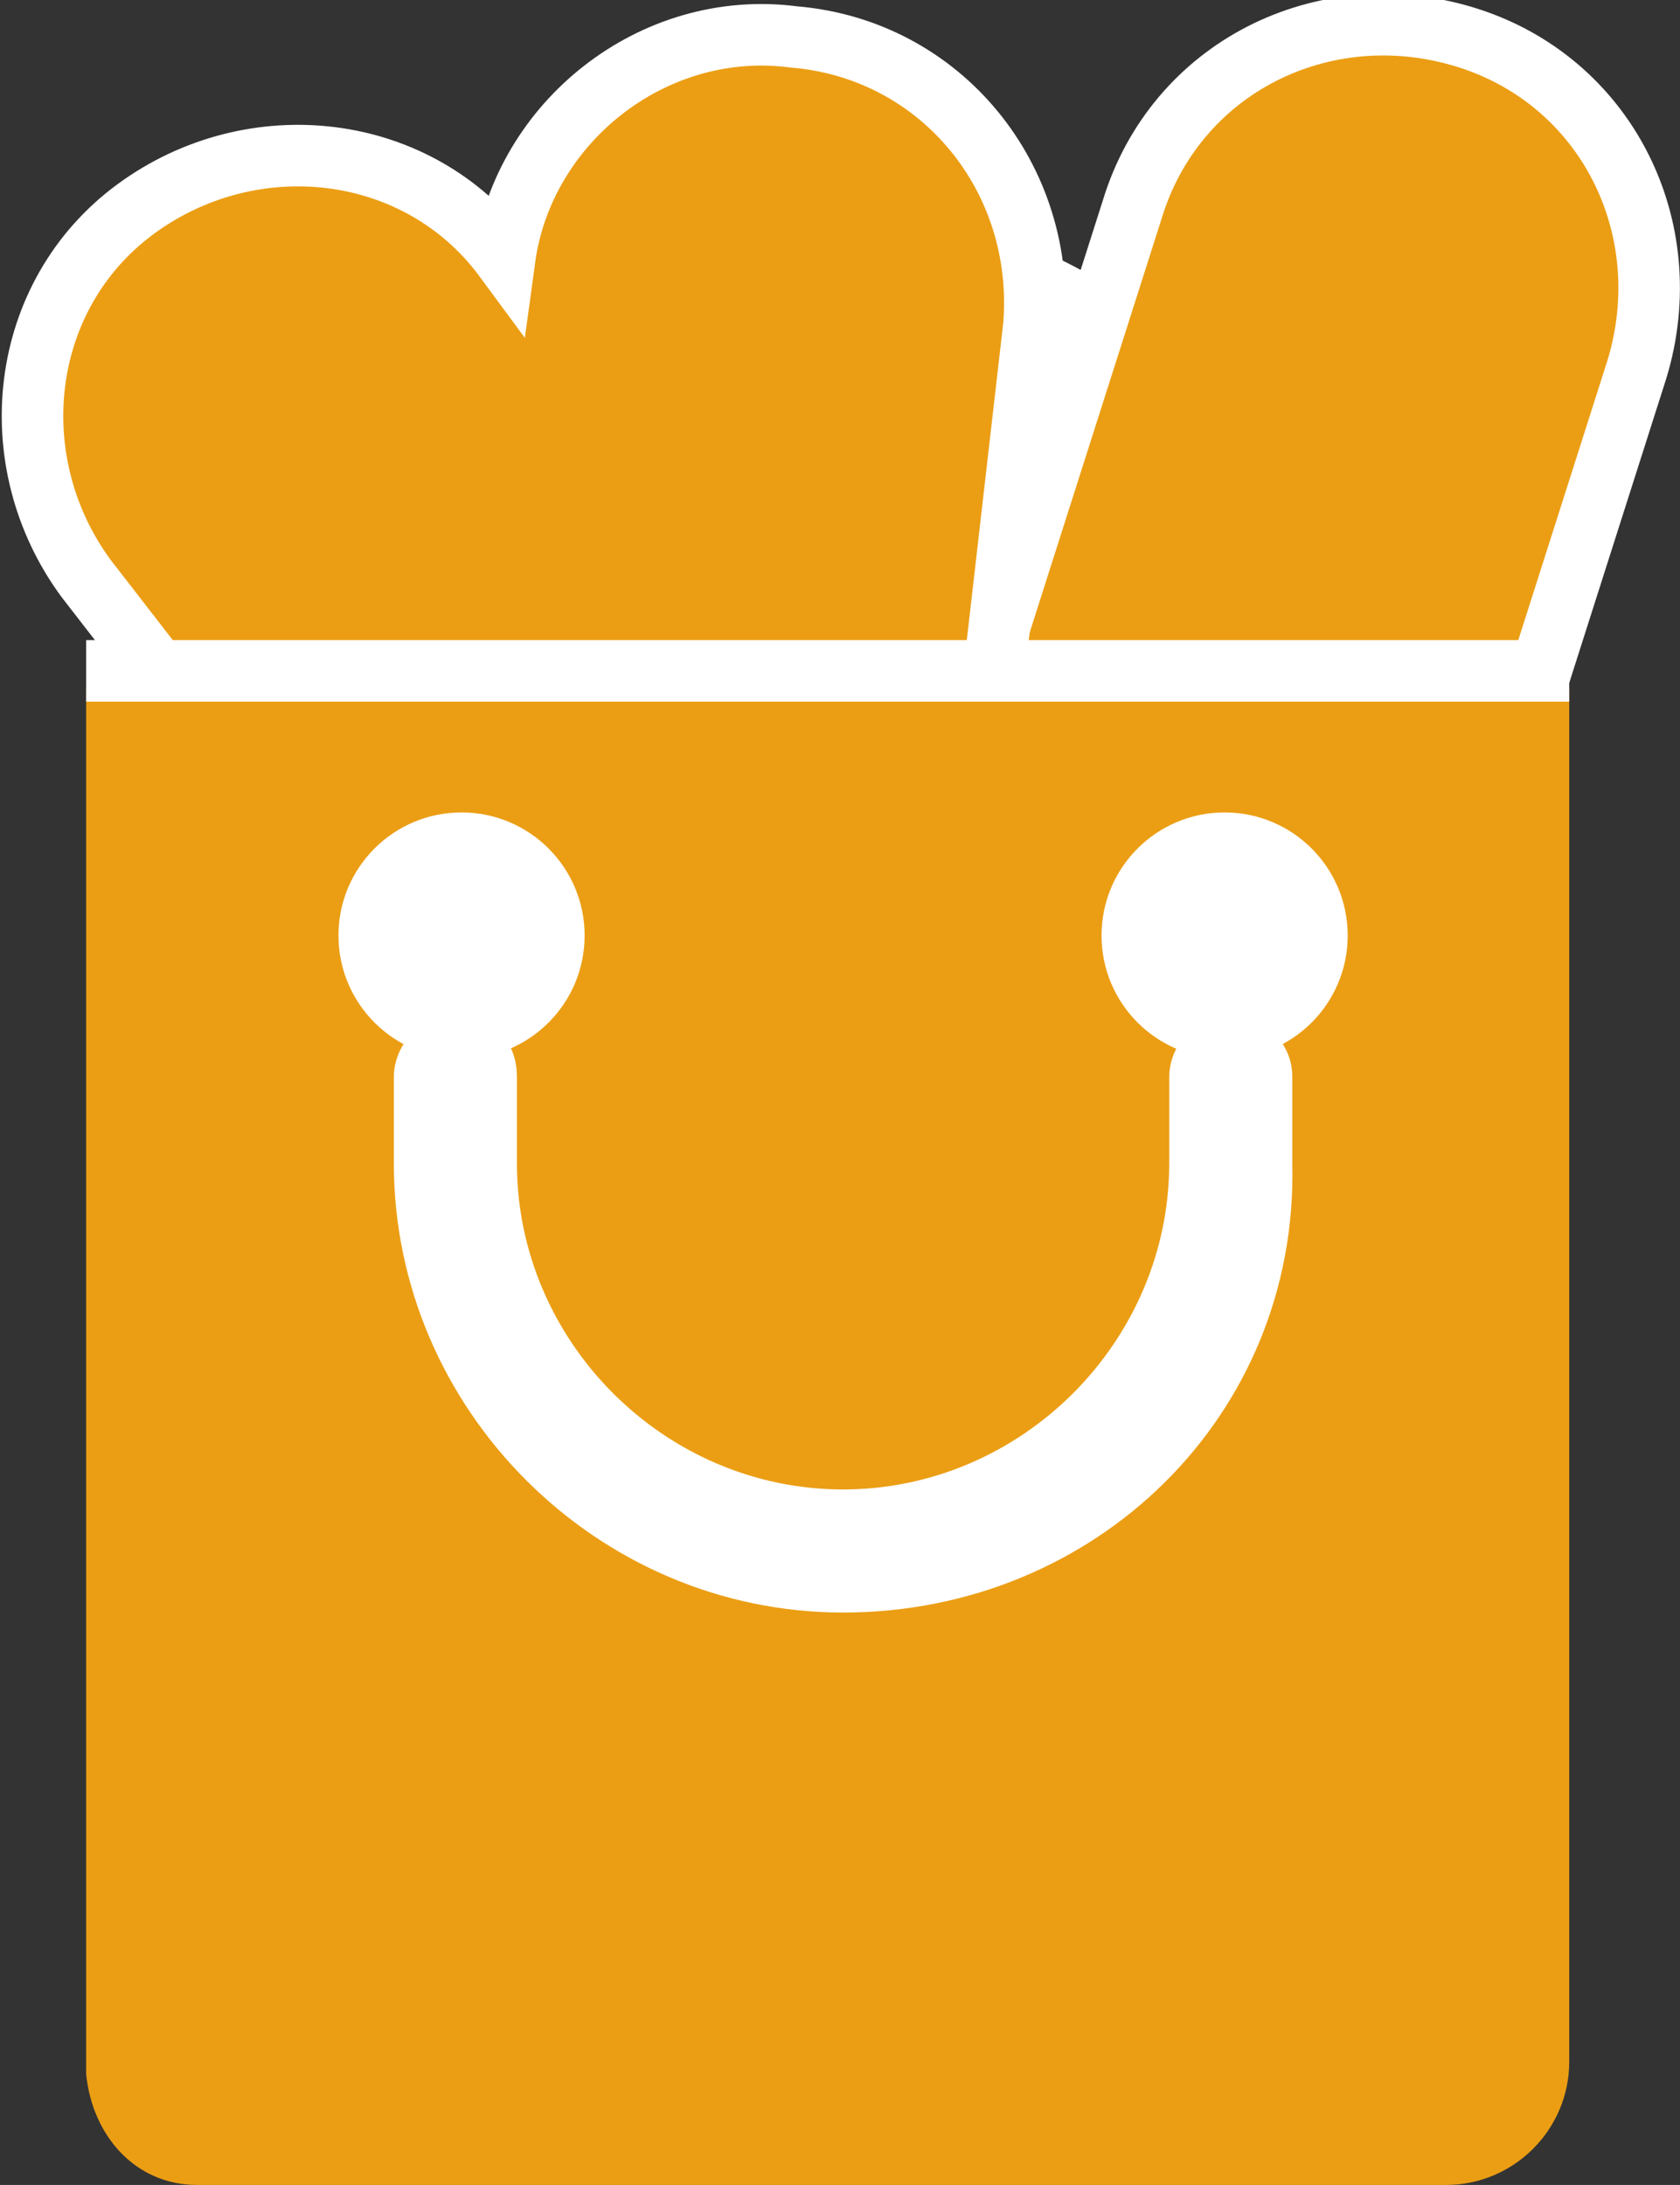
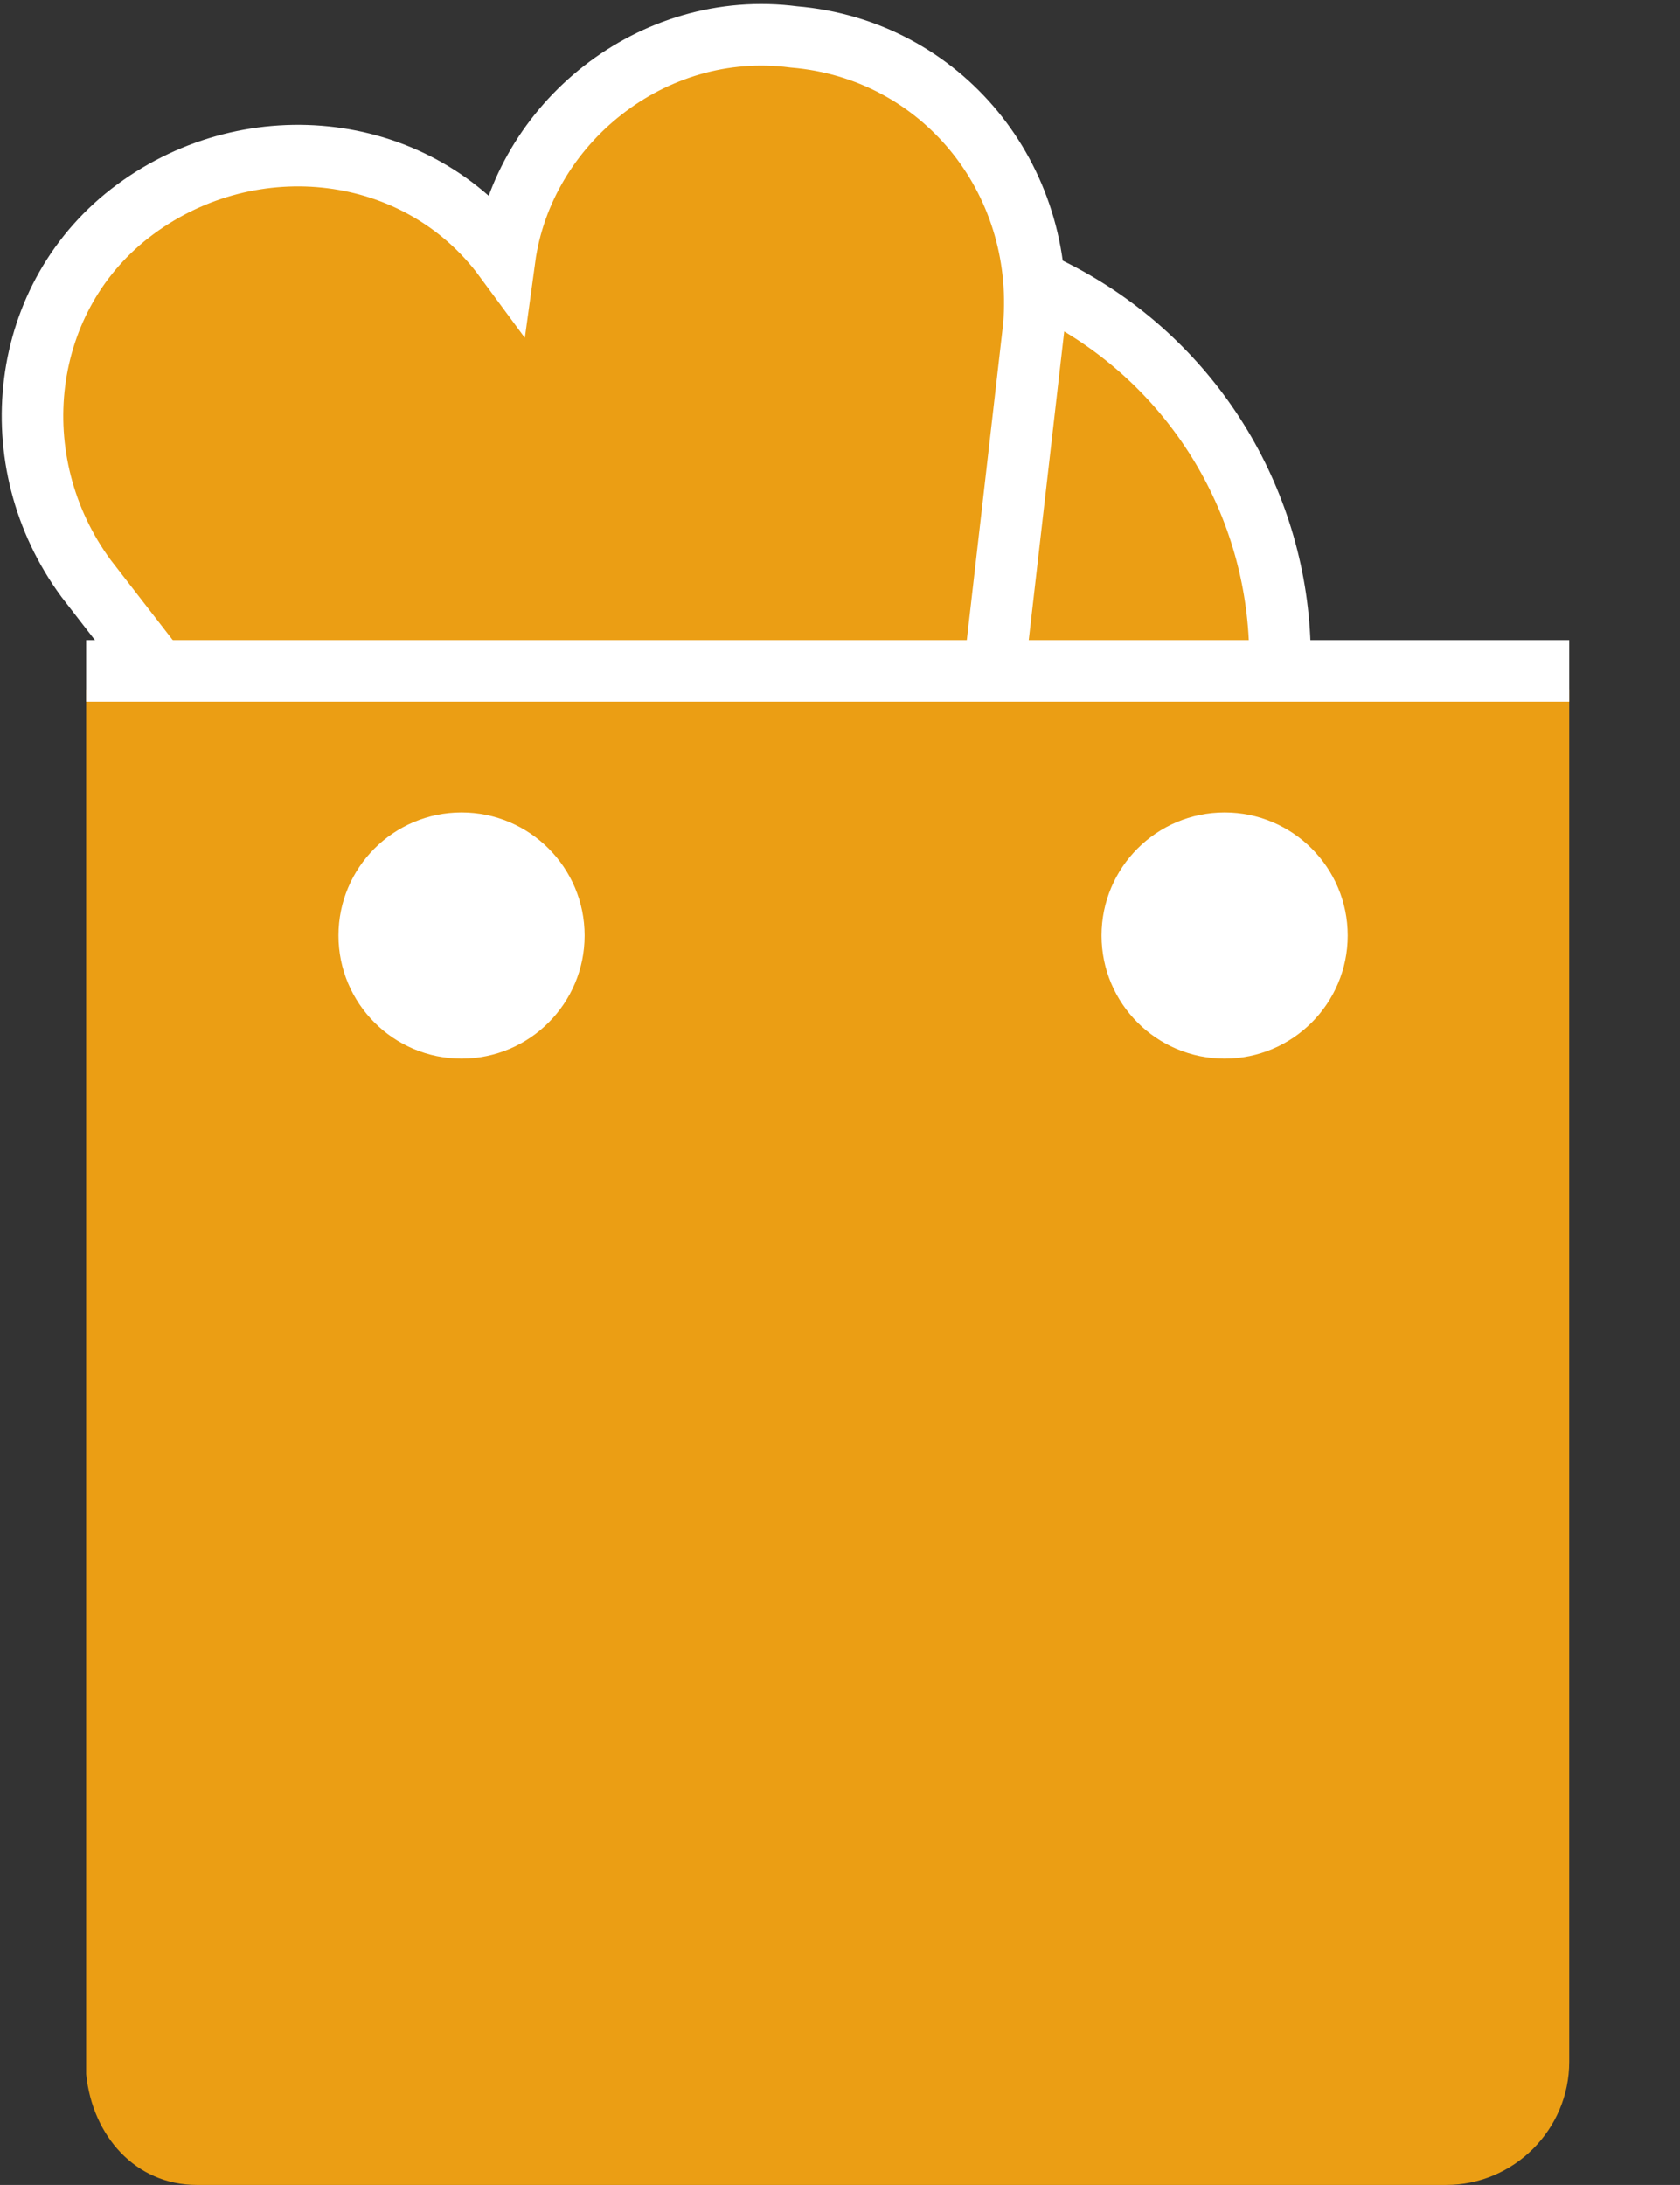
<svg xmlns="http://www.w3.org/2000/svg" version="1.1" id="圖層_1" x="0px" y="0px" width="27.3px" height="35.5px" viewBox="0 0 27.3 35.5" style="enable-background:new 0 0 27.3 35.5;" xml:space="preserve">
  <rect x="0" y="0" width="27.3" height="35.5" fill="#333333" stroke="none" />
  <style type="text/css">

	.st0{fill:#EB9E14;}
	.st1{fill:#FFFFFF;}
	.st2{fill:#EB9E14;stroke:#FFFFFF;stroke-miterlimit:10;}
	.st3{fill:#777064;}

</style>
  <circle class="st2" cx="14.1" cy="10.7" r="6.7" />
-   <path class="st2" d="M16.8,22.6L16.8,22.6c-2.3-0.7-3.5-3.1-2.8-5.4l4.4-13.8c0.7-2.3,3.1-3.5,5.4-2.8l0,0c2.3,0.7,3.5,3.1,2.8,5.4  l-4.4,13.8C21.4,22.1,19,23.4,16.8,22.6z" />
  <path class="st2" d="M12.9,0.6c-2.3-0.3-4.4,1.4-4.7,3.6l0,0c-1.4-1.9-4.1-2.2-6-0.8c-1.9,1.4-2.2,4.1-0.8,6l5.5,7.1l-0.2,2.2  c-0.3,2.4,1.4,4.5,3.8,4.7l0,0c1.2,0.1,2.3-0.2,3.2-0.9c0.9,0,1.8-0.3,2.6-0.9l0,0c1.9-1.4,2.2-4.1,0.8-6L15.8,14l1-8.7  C17,2.9,15.3,0.8,12.9,0.6z" />
  <g>
    <g>
      <g>
        <path class="st0" d="M23.6,11.2H3.4h-2v2v17.7v2.7c0,0,0,0.1,0,0.1c0.1,1,0.8,1.8,1.8,1.8c0,0,0.1,0,0.1,0h20.2c1.1,0,2-0.9,2-2     v-2.7V13.2v-2H23.6z" />
        <g>
-           <path class="st1" d="M13.7,26.2c-4,0-7.3-3.3-7.3-7.3v-1.4c0-0.5,0.4-1,1-1s1,0.4,1,1v1.4c0,2.9,2.4,5.3,5.3,5.3      c2.9,0,5.3-2.4,5.3-5.3v-1.4c0-0.5,0.4-1,1-1c0.5,0,1,0.4,1,1v1.4C21.1,23,17.8,26.2,13.7,26.2z" />
-         </g>
+           </g>
        <circle class="st1" cx="7.5" cy="15.2" r="2" />
        <circle class="st1" cx="19.9" cy="15.2" r="2" />
      </g>
    </g>
-     <rect x="13.7" y="3.5" class="st3" width="0" height="0" />
-     <polygon class="st3" points="13.7,3.6 13.7,3.6 13.7,3.6  " />
  </g>
  <rect x="1.4" y="10.4" class="st1" width="24.1" height="1" />
</svg>